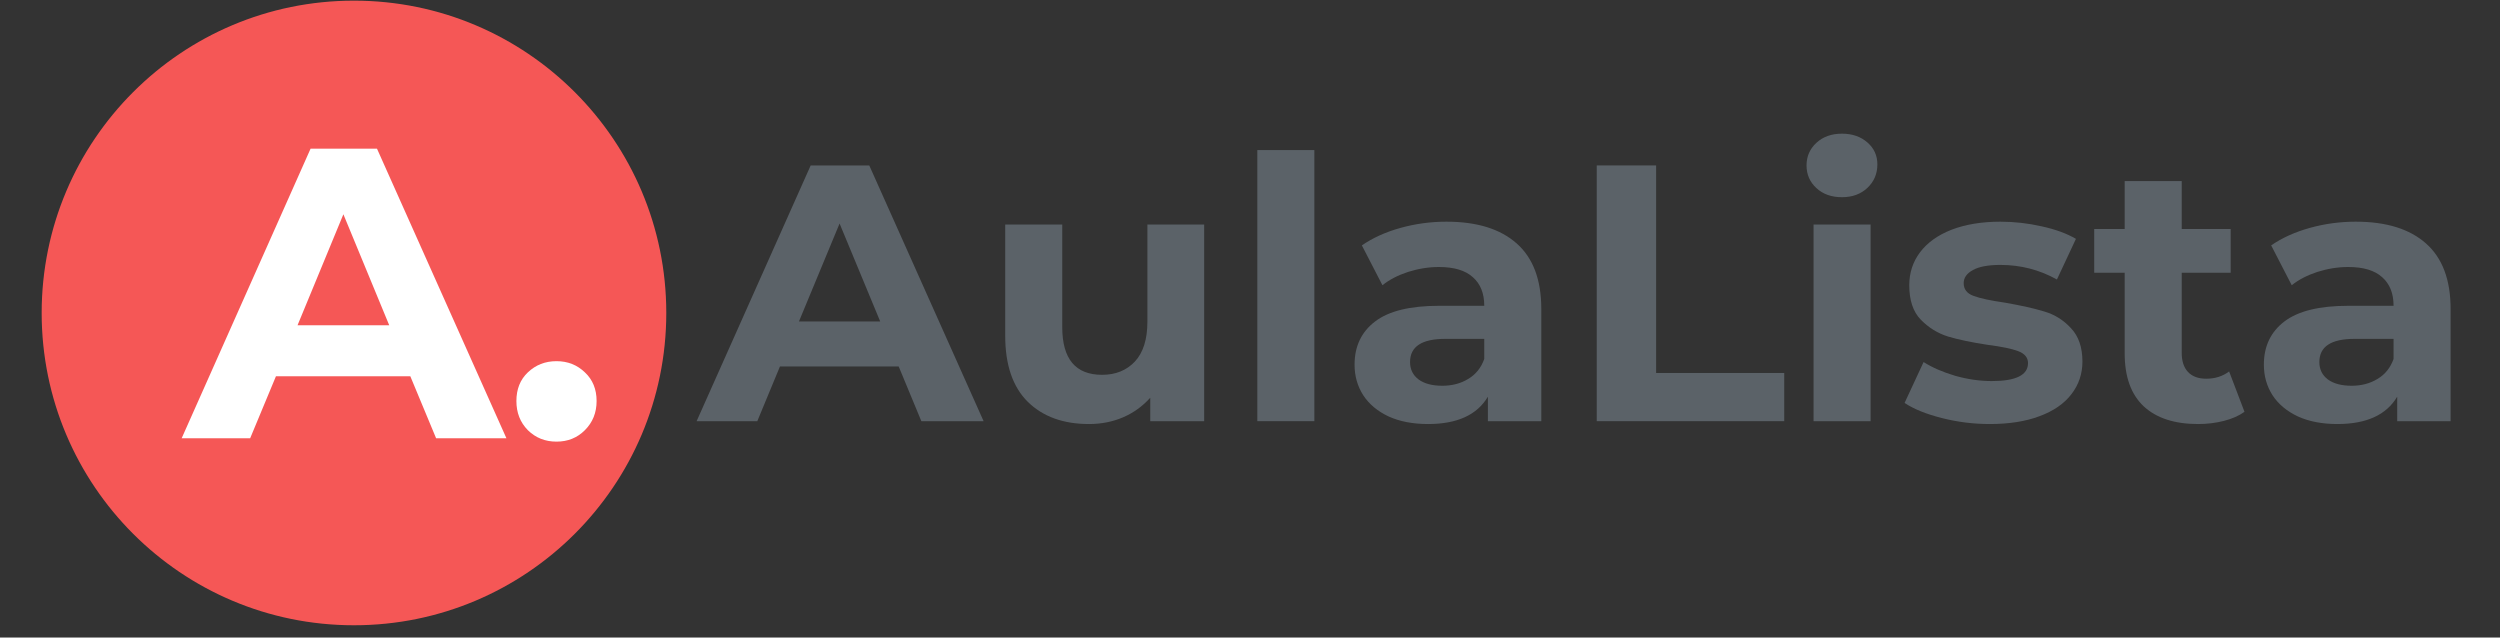
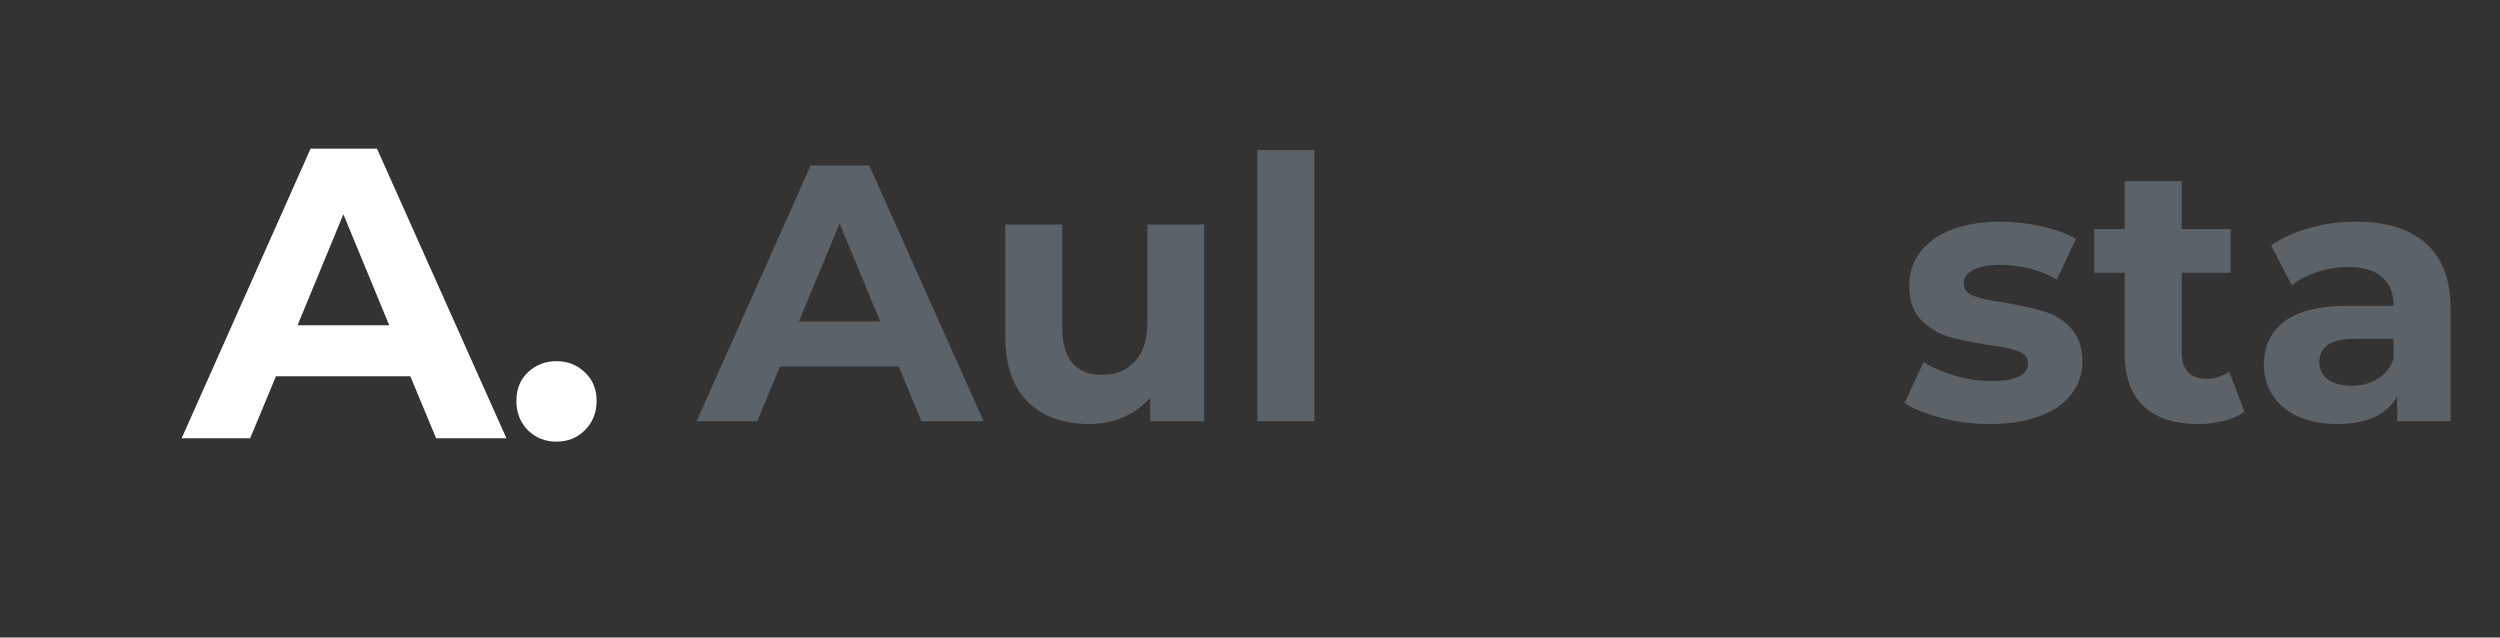
<svg xmlns="http://www.w3.org/2000/svg" width="200" zoomAndPan="magnify" viewBox="0 0 150 38.25" height="51" preserveAspectRatio="xMidYMid meet" version="1.0">
  <rect x="0" y="0" width="150" height="38.25" fill="#333333" stroke="none" />
  <defs>
    <g />
    <clipPath id="f0b5c28aed">
      <path d="M 2.5 0.039 L 40 0.039 L 40 37.516 L 2.5 37.516 Z M 2.5 0.039 " clip-rule="nonzero" />
    </clipPath>
  </defs>
  <g clip-path="url(#f0b5c28aed)">
-     <path fill="#f55756" d="M 39.977 18.777 C 39.977 29.125 31.586 37.516 21.238 37.516 C 10.887 37.516 2.5 29.125 2.5 18.777 C 2.5 8.43 10.887 0.039 21.238 0.039 C 31.586 0.039 39.977 8.43 39.977 18.777 Z M 39.977 18.777 " fill-opacity="1" fill-rule="nonzero" />
-   </g>
+     </g>
  <g fill="#5b6268" fill-opacity="1">
    <g transform="translate(42, 25.27)">
      <g>
        <path d="M 11.922 -3.281 L 4.797 -3.281 L 3.438 0 L -0.203 0 L 6.641 -15.344 L 10.156 -15.344 L 17.016 0 L 13.281 0 Z M 10.812 -5.984 L 8.375 -11.859 L 5.938 -5.984 Z M 10.812 -5.984 " />
      </g>
    </g>
  </g>
  <g fill="#5b6268" fill-opacity="1">
    <g transform="translate(58.797, 25.27)">
      <g>
        <path d="M 13.453 -11.797 L 13.453 0 L 10.219 0 L 10.219 -1.406 C 9.758 -0.895 9.219 -0.504 8.594 -0.234 C 7.969 0.035 7.285 0.172 6.547 0.172 C 5.004 0.172 3.781 -0.27 2.875 -1.156 C 1.969 -2.051 1.516 -3.375 1.516 -5.125 L 1.516 -11.797 L 4.938 -11.797 L 4.938 -5.641 C 4.938 -3.734 5.734 -2.781 7.328 -2.781 C 8.141 -2.781 8.797 -3.047 9.297 -3.578 C 9.797 -4.117 10.047 -4.914 10.047 -5.969 L 10.047 -11.797 Z M 13.453 -11.797 " />
      </g>
    </g>
  </g>
  <g fill="#5b6268" fill-opacity="1">
    <g transform="translate(73.861, 25.27)">
      <g>
        <path d="M 1.578 -16.266 L 5 -16.266 L 5 0 L 1.578 0 Z M 1.578 -16.266 " />
      </g>
    </g>
  </g>
  <g fill="#5b6268" fill-opacity="1">
    <g transform="translate(80.462, 25.27)">
      <g>
-         <path d="M 6.328 -11.969 C 8.16 -11.969 9.566 -11.531 10.547 -10.656 C 11.523 -9.789 12.016 -8.484 12.016 -6.734 L 12.016 0 L 8.812 0 L 8.812 -1.469 C 8.164 -0.375 6.969 0.172 5.219 0.172 C 4.312 0.172 3.523 0.02 2.859 -0.281 C 2.191 -0.594 1.68 -1.02 1.328 -1.562 C 0.984 -2.102 0.812 -2.711 0.812 -3.391 C 0.812 -4.492 1.223 -5.359 2.047 -5.984 C 2.867 -6.609 4.145 -6.922 5.875 -6.922 L 8.594 -6.922 C 8.594 -7.672 8.363 -8.242 7.906 -8.641 C 7.457 -9.047 6.781 -9.25 5.875 -9.25 C 5.25 -9.25 4.629 -9.148 4.016 -8.953 C 3.41 -8.754 2.898 -8.488 2.484 -8.156 L 1.25 -10.547 C 1.895 -10.992 2.664 -11.344 3.562 -11.594 C 4.457 -11.844 5.379 -11.969 6.328 -11.969 Z M 6.078 -2.125 C 6.66 -2.125 7.176 -2.258 7.625 -2.531 C 8.082 -2.801 8.406 -3.203 8.594 -3.734 L 8.594 -4.938 L 6.25 -4.938 C 4.844 -4.938 4.141 -4.473 4.141 -3.547 C 4.141 -3.109 4.312 -2.758 4.656 -2.5 C 5 -2.25 5.473 -2.125 6.078 -2.125 Z M 6.078 -2.125 " />
-       </g>
+         </g>
    </g>
  </g>
  <g fill="#5b6268" fill-opacity="1">
    <g transform="translate(93.992, 25.27)">
      <g>
-         <path d="M 1.812 -15.344 L 5.375 -15.344 L 5.375 -2.891 L 13.062 -2.891 L 13.062 0 L 1.812 0 Z M 1.812 -15.344 " />
-       </g>
+         </g>
    </g>
  </g>
  <g fill="#5b6268" fill-opacity="1">
    <g transform="translate(107.236, 25.27)">
      <g>
-         <path d="M 1.578 -11.797 L 5 -11.797 L 5 0 L 1.578 0 Z M 3.281 -13.438 C 2.656 -13.438 2.145 -13.617 1.75 -13.984 C 1.352 -14.348 1.156 -14.801 1.156 -15.344 C 1.156 -15.883 1.352 -16.336 1.75 -16.703 C 2.145 -17.066 2.656 -17.25 3.281 -17.25 C 3.906 -17.25 4.414 -17.07 4.812 -16.719 C 5.207 -16.375 5.406 -15.938 5.406 -15.406 C 5.406 -14.844 5.207 -14.375 4.812 -14 C 4.414 -13.625 3.906 -13.438 3.281 -13.438 Z M 3.281 -13.438 " />
-       </g>
+         </g>
    </g>
  </g>
  <g fill="#5b6268" fill-opacity="1">
    <g transform="translate(113.837, 25.27)">
      <g>
        <path d="M 5.547 0.172 C 4.566 0.172 3.609 0.051 2.672 -0.188 C 1.734 -0.426 0.988 -0.727 0.438 -1.094 L 1.578 -3.547 C 2.109 -3.211 2.742 -2.938 3.484 -2.719 C 4.234 -2.508 4.961 -2.406 5.672 -2.406 C 7.117 -2.406 7.844 -2.766 7.844 -3.484 C 7.844 -3.816 7.645 -4.055 7.25 -4.203 C 6.863 -4.348 6.258 -4.473 5.438 -4.578 C 4.469 -4.723 3.672 -4.891 3.047 -5.078 C 2.422 -5.273 1.875 -5.613 1.406 -6.094 C 0.945 -6.57 0.719 -7.258 0.719 -8.156 C 0.719 -8.895 0.93 -9.551 1.359 -10.125 C 1.797 -10.707 2.426 -11.16 3.25 -11.484 C 4.082 -11.805 5.062 -11.969 6.188 -11.969 C 7.02 -11.969 7.848 -11.875 8.672 -11.688 C 9.492 -11.508 10.176 -11.258 10.719 -10.938 L 9.578 -8.5 C 8.535 -9.082 7.406 -9.375 6.188 -9.375 C 5.445 -9.375 4.895 -9.27 4.531 -9.062 C 4.164 -8.863 3.984 -8.602 3.984 -8.281 C 3.984 -7.914 4.18 -7.66 4.578 -7.516 C 4.973 -7.367 5.602 -7.234 6.469 -7.109 C 7.426 -6.941 8.211 -6.766 8.828 -6.578 C 9.441 -6.398 9.973 -6.066 10.422 -5.578 C 10.879 -5.098 11.109 -4.43 11.109 -3.578 C 11.109 -2.848 10.891 -2.195 10.453 -1.625 C 10.016 -1.051 9.375 -0.609 8.531 -0.297 C 7.695 0.016 6.703 0.172 5.547 0.172 Z M 5.547 0.172 " />
      </g>
    </g>
  </g>
  <g fill="#5b6268" fill-opacity="1">
    <g transform="translate(125.481, 25.27)">
      <g>
        <path d="M 9.188 -0.562 C 8.852 -0.32 8.441 -0.141 7.953 -0.016 C 7.461 0.109 6.945 0.172 6.406 0.172 C 5 0.172 3.91 -0.18 3.141 -0.891 C 2.379 -1.609 2 -2.664 2 -4.062 L 2 -8.906 L 0.172 -8.906 L 0.172 -11.531 L 2 -11.531 L 2 -14.406 L 5.422 -14.406 L 5.422 -11.531 L 8.359 -11.531 L 8.359 -8.906 L 5.422 -8.906 L 5.422 -4.094 C 5.422 -3.602 5.547 -3.223 5.797 -2.953 C 6.055 -2.68 6.422 -2.547 6.891 -2.547 C 7.422 -2.547 7.879 -2.691 8.266 -2.984 Z M 9.188 -0.562 " />
      </g>
    </g>
  </g>
  <g fill="#5b6268" fill-opacity="1">
    <g transform="translate(135.02, 25.27)">
      <g>
        <path d="M 6.328 -11.969 C 8.16 -11.969 9.566 -11.531 10.547 -10.656 C 11.523 -9.789 12.016 -8.484 12.016 -6.734 L 12.016 0 L 8.812 0 L 8.812 -1.469 C 8.164 -0.375 6.969 0.172 5.219 0.172 C 4.312 0.172 3.523 0.02 2.859 -0.281 C 2.191 -0.594 1.68 -1.02 1.328 -1.562 C 0.984 -2.102 0.812 -2.711 0.812 -3.391 C 0.812 -4.492 1.223 -5.359 2.047 -5.984 C 2.867 -6.609 4.145 -6.922 5.875 -6.922 L 8.594 -6.922 C 8.594 -7.672 8.363 -8.242 7.906 -8.641 C 7.457 -9.047 6.781 -9.25 5.875 -9.25 C 5.25 -9.25 4.629 -9.148 4.016 -8.953 C 3.41 -8.754 2.898 -8.488 2.484 -8.156 L 1.25 -10.547 C 1.895 -10.992 2.664 -11.344 3.562 -11.594 C 4.457 -11.844 5.379 -11.969 6.328 -11.969 Z M 6.078 -2.125 C 6.66 -2.125 7.176 -2.258 7.625 -2.531 C 8.082 -2.801 8.406 -3.203 8.594 -3.734 L 8.594 -4.938 L 6.25 -4.938 C 4.844 -4.938 4.141 -4.473 4.141 -3.547 C 4.141 -3.109 4.312 -2.758 4.656 -2.5 C 5 -2.25 5.473 -2.125 6.078 -2.125 Z M 6.078 -2.125 " />
      </g>
    </g>
  </g>
  <g fill="#ffffff" fill-opacity="1">
    <g transform="translate(11.119, 26.295)">
      <g>
        <path d="M 13.5 -3.719 L 5.438 -3.719 L 3.891 0 L -0.219 0 L 7.516 -17.375 L 11.5 -17.375 L 19.266 0 L 15.047 0 Z M 12.234 -6.781 L 9.484 -13.438 L 6.734 -6.781 Z M 12.234 -6.781 " />
      </g>
    </g>
  </g>
  <g fill="#ffffff" fill-opacity="1">
    <g transform="translate(30.14, 26.295)">
      <g>
        <path d="M 3.25 0.203 C 2.57 0.203 2 -0.023 1.531 -0.484 C 1.07 -0.953 0.844 -1.535 0.844 -2.234 C 0.844 -2.941 1.07 -3.516 1.531 -3.953 C 2 -4.398 2.57 -4.625 3.25 -4.625 C 3.926 -4.625 4.492 -4.398 4.953 -3.953 C 5.422 -3.516 5.656 -2.941 5.656 -2.234 C 5.656 -1.535 5.422 -0.953 4.953 -0.484 C 4.492 -0.023 3.926 0.203 3.25 0.203 Z M 3.25 0.203 " />
      </g>
    </g>
  </g>
</svg>